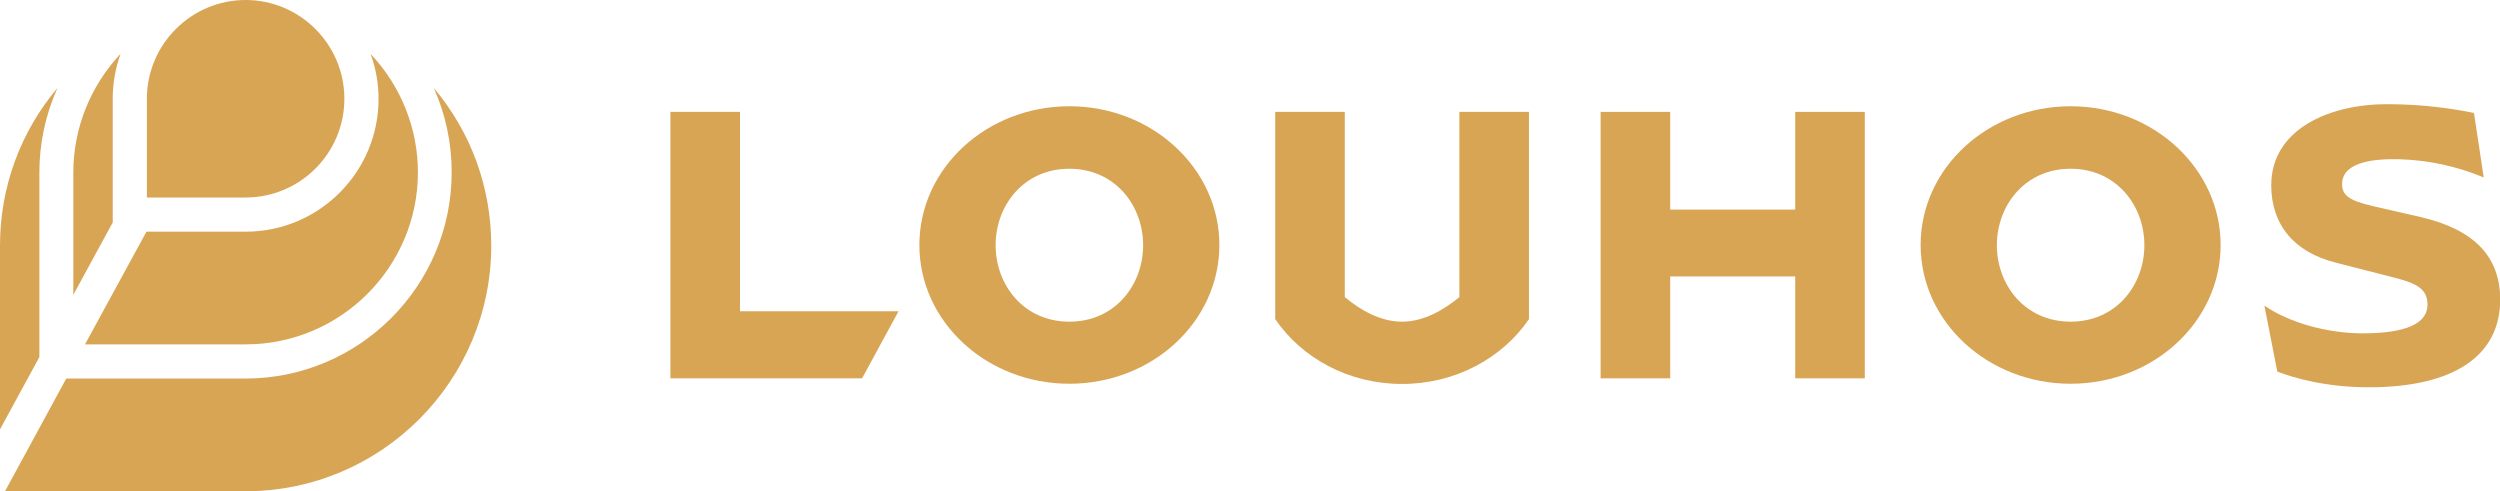
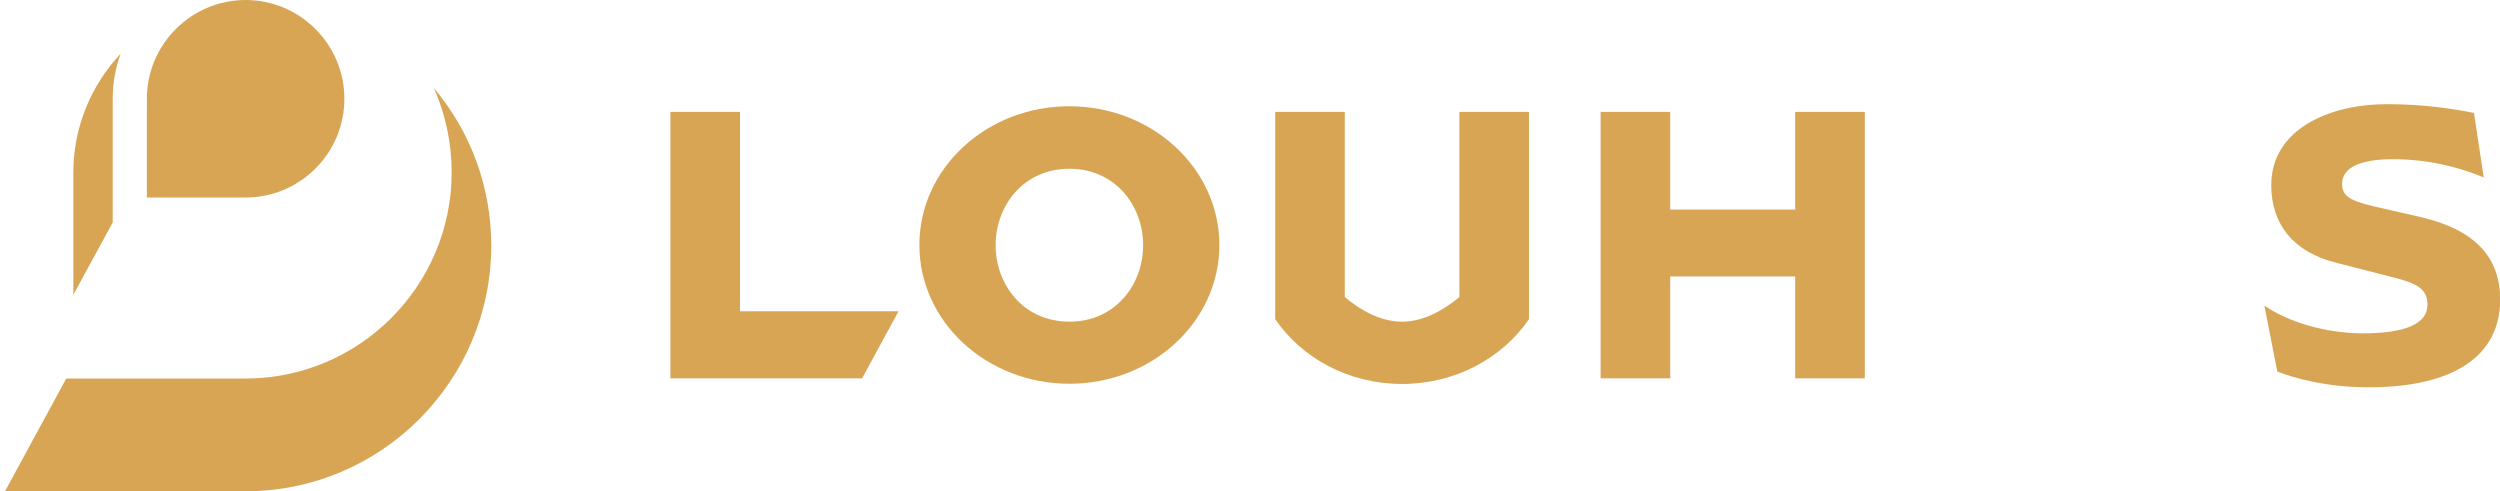
<svg xmlns="http://www.w3.org/2000/svg" version="1.1" id="Layer_1" x="0px" y="0px" viewBox="0 0 1200 235.8" style="enable-background:new 0 0 1200 235.8;" xml:space="preserve">
  <style type="text/css">
	.st0{fill:#D8A555;}
</style>
  <g>
    <path class="st0" d="M165.3,47.4C165.3,21.3,144,0,117.9,0S70.5,21.3,70.5,47.4v47.4h47.4C144,94.8,165.3,73.6,165.3,47.4z" />
    <path class="st0" d="M54.1,47.4c0-7.4,1.3-14.7,3.8-21.6C43.4,41.2,35.2,61.6,35.2,82.7v58.8l18.9-34.7V47.4z" />
-     <path class="st0" d="M117.9,165.3c45.6,0,82.7-37.1,82.7-82.6c0-21.1-8.2-41.5-22.7-56.8c2.5,6.9,3.8,14.1,3.8,21.6   c0,35.1-28.6,63.7-63.7,63.7H70.3l-29.5,54.1H117.9z" />
-     <path class="st0" d="M18.9,82.7c0-14,3-27.8,8.7-40.5C9.7,63.4,0,90,0,117.9v88.2l18.9-34.7V82.7z" />
    <path class="st0" d="M216.8,82.7c0,54.6-44.4,99-99,99h-86L2.4,235.8h115.5c65,0,117.9-52.9,117.9-117.9c0-27.9-9.7-54.5-27.6-75.7   C213.9,54.9,216.8,68.7,216.8,82.7z" />
    <path class="st0" d="M513.3,51c-39.8,0-72,29.8-72,66.6c0,36.8,32.2,66.6,72,66.6c39.8,0,72-29.8,72-66.6   C585.3,80.9,553.1,51,513.3,51z M513.3,154.4c-22,0-35.4-17.7-35.4-36.7c0-19,13.4-36.7,35.4-36.7s35.4,17.7,35.4,36.7   C548.7,136.7,535.3,154.4,513.3,154.4z" />
-     <path class="st0" d="M993.9,51c-39.8,0-72,29.8-72,66.6c0,36.8,32.2,66.6,72,66.6c39.8,0,72-29.8,72-66.6   C1065.9,80.9,1033.7,51,993.9,51z M993.9,154.4c-22,0-35.4-17.7-35.4-36.7c0-19,13.4-36.7,35.4-36.7s35.4,17.7,35.4,36.7   C1029.3,136.7,1015.9,154.4,993.9,154.4z" />
    <path class="st0" d="M1162.4,104.3l-23.6-5.4c-11.2-2.7-14.6-5.1-14.6-10.6c0-7.8,8.5-11.9,24.7-11.9c1.4,0,2.7,0,4.1,0.1   c18.4,0.7,32.6,5.9,39.2,8.7l-4.7-31l-0.6-0.1c-9-1.8-23.1-4.1-41.2-4.1c-27.6,0-55.5,12-55.5,38.9c0,19,11,32.2,31.1,37.2   l27.7,7.1c10.8,2.7,16.2,5.4,16.2,13c0,9.2-10.5,13.8-31.2,13.8c0,0-26.3,0.7-47.1-13.3l6.2,31.6l0.4,0.2   c7.3,2.8,22.7,7.4,43.5,7.4c40.7,0,63.1-15,63.1-42.2C1200,123.2,1187.7,110.3,1162.4,104.3z" />
    <polygon class="st0" points="355.2,53.7 321.8,53.7 321.8,181.6 413.8,181.6 431.3,149.4 355.2,149.4  " />
    <path class="st0" d="M700.5,142.6c-7.2,5.9-16.8,11.8-27.5,11.8c-10.7,0-20.3-5.8-27.5-11.8V53.7h-33.4v99.5   c12.8,18.7,35.2,31.1,60.9,31.1c25.6,0,48.1-12.4,60.9-31.1V53.7h-33.4V142.6z" />
    <polygon class="st0" points="861.7,100.6 801.7,100.6 801.7,53.7 768.3,53.7 768.3,181.6 801.7,181.6 801.7,132.7 861.7,132.7    861.7,181.6 895.1,181.6 895.1,53.7 861.7,53.7  " />
  </g>
</svg>